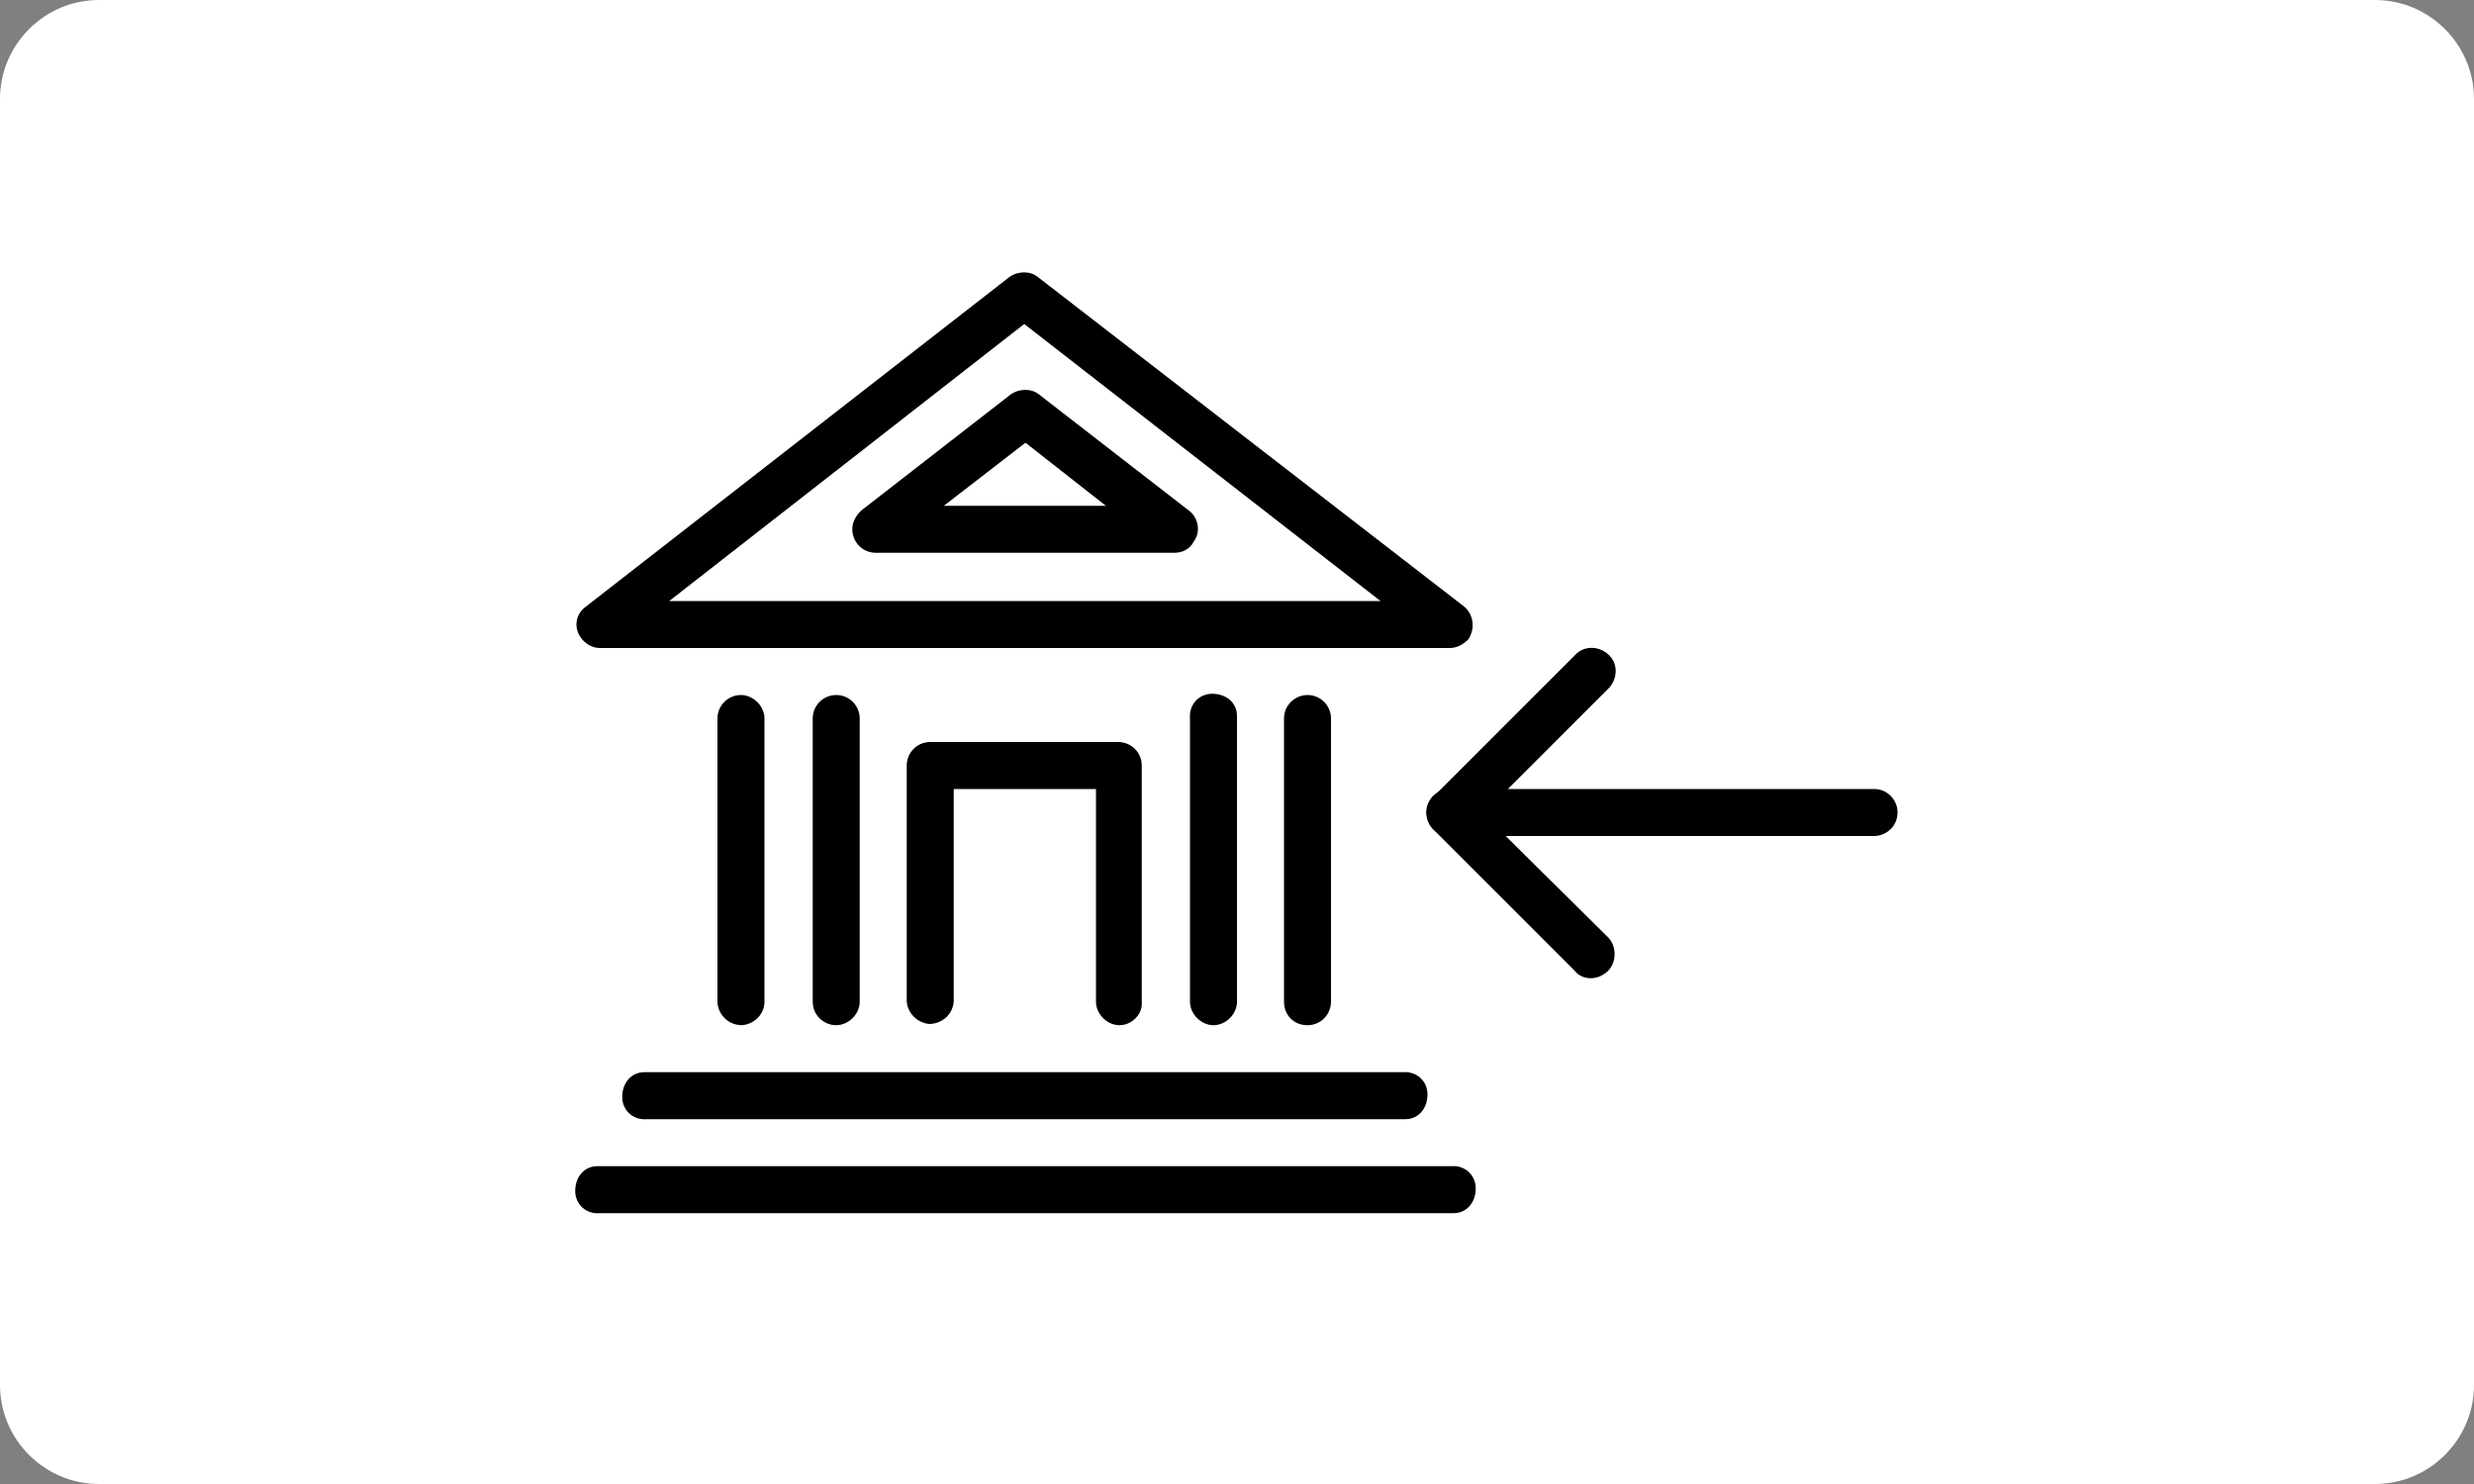
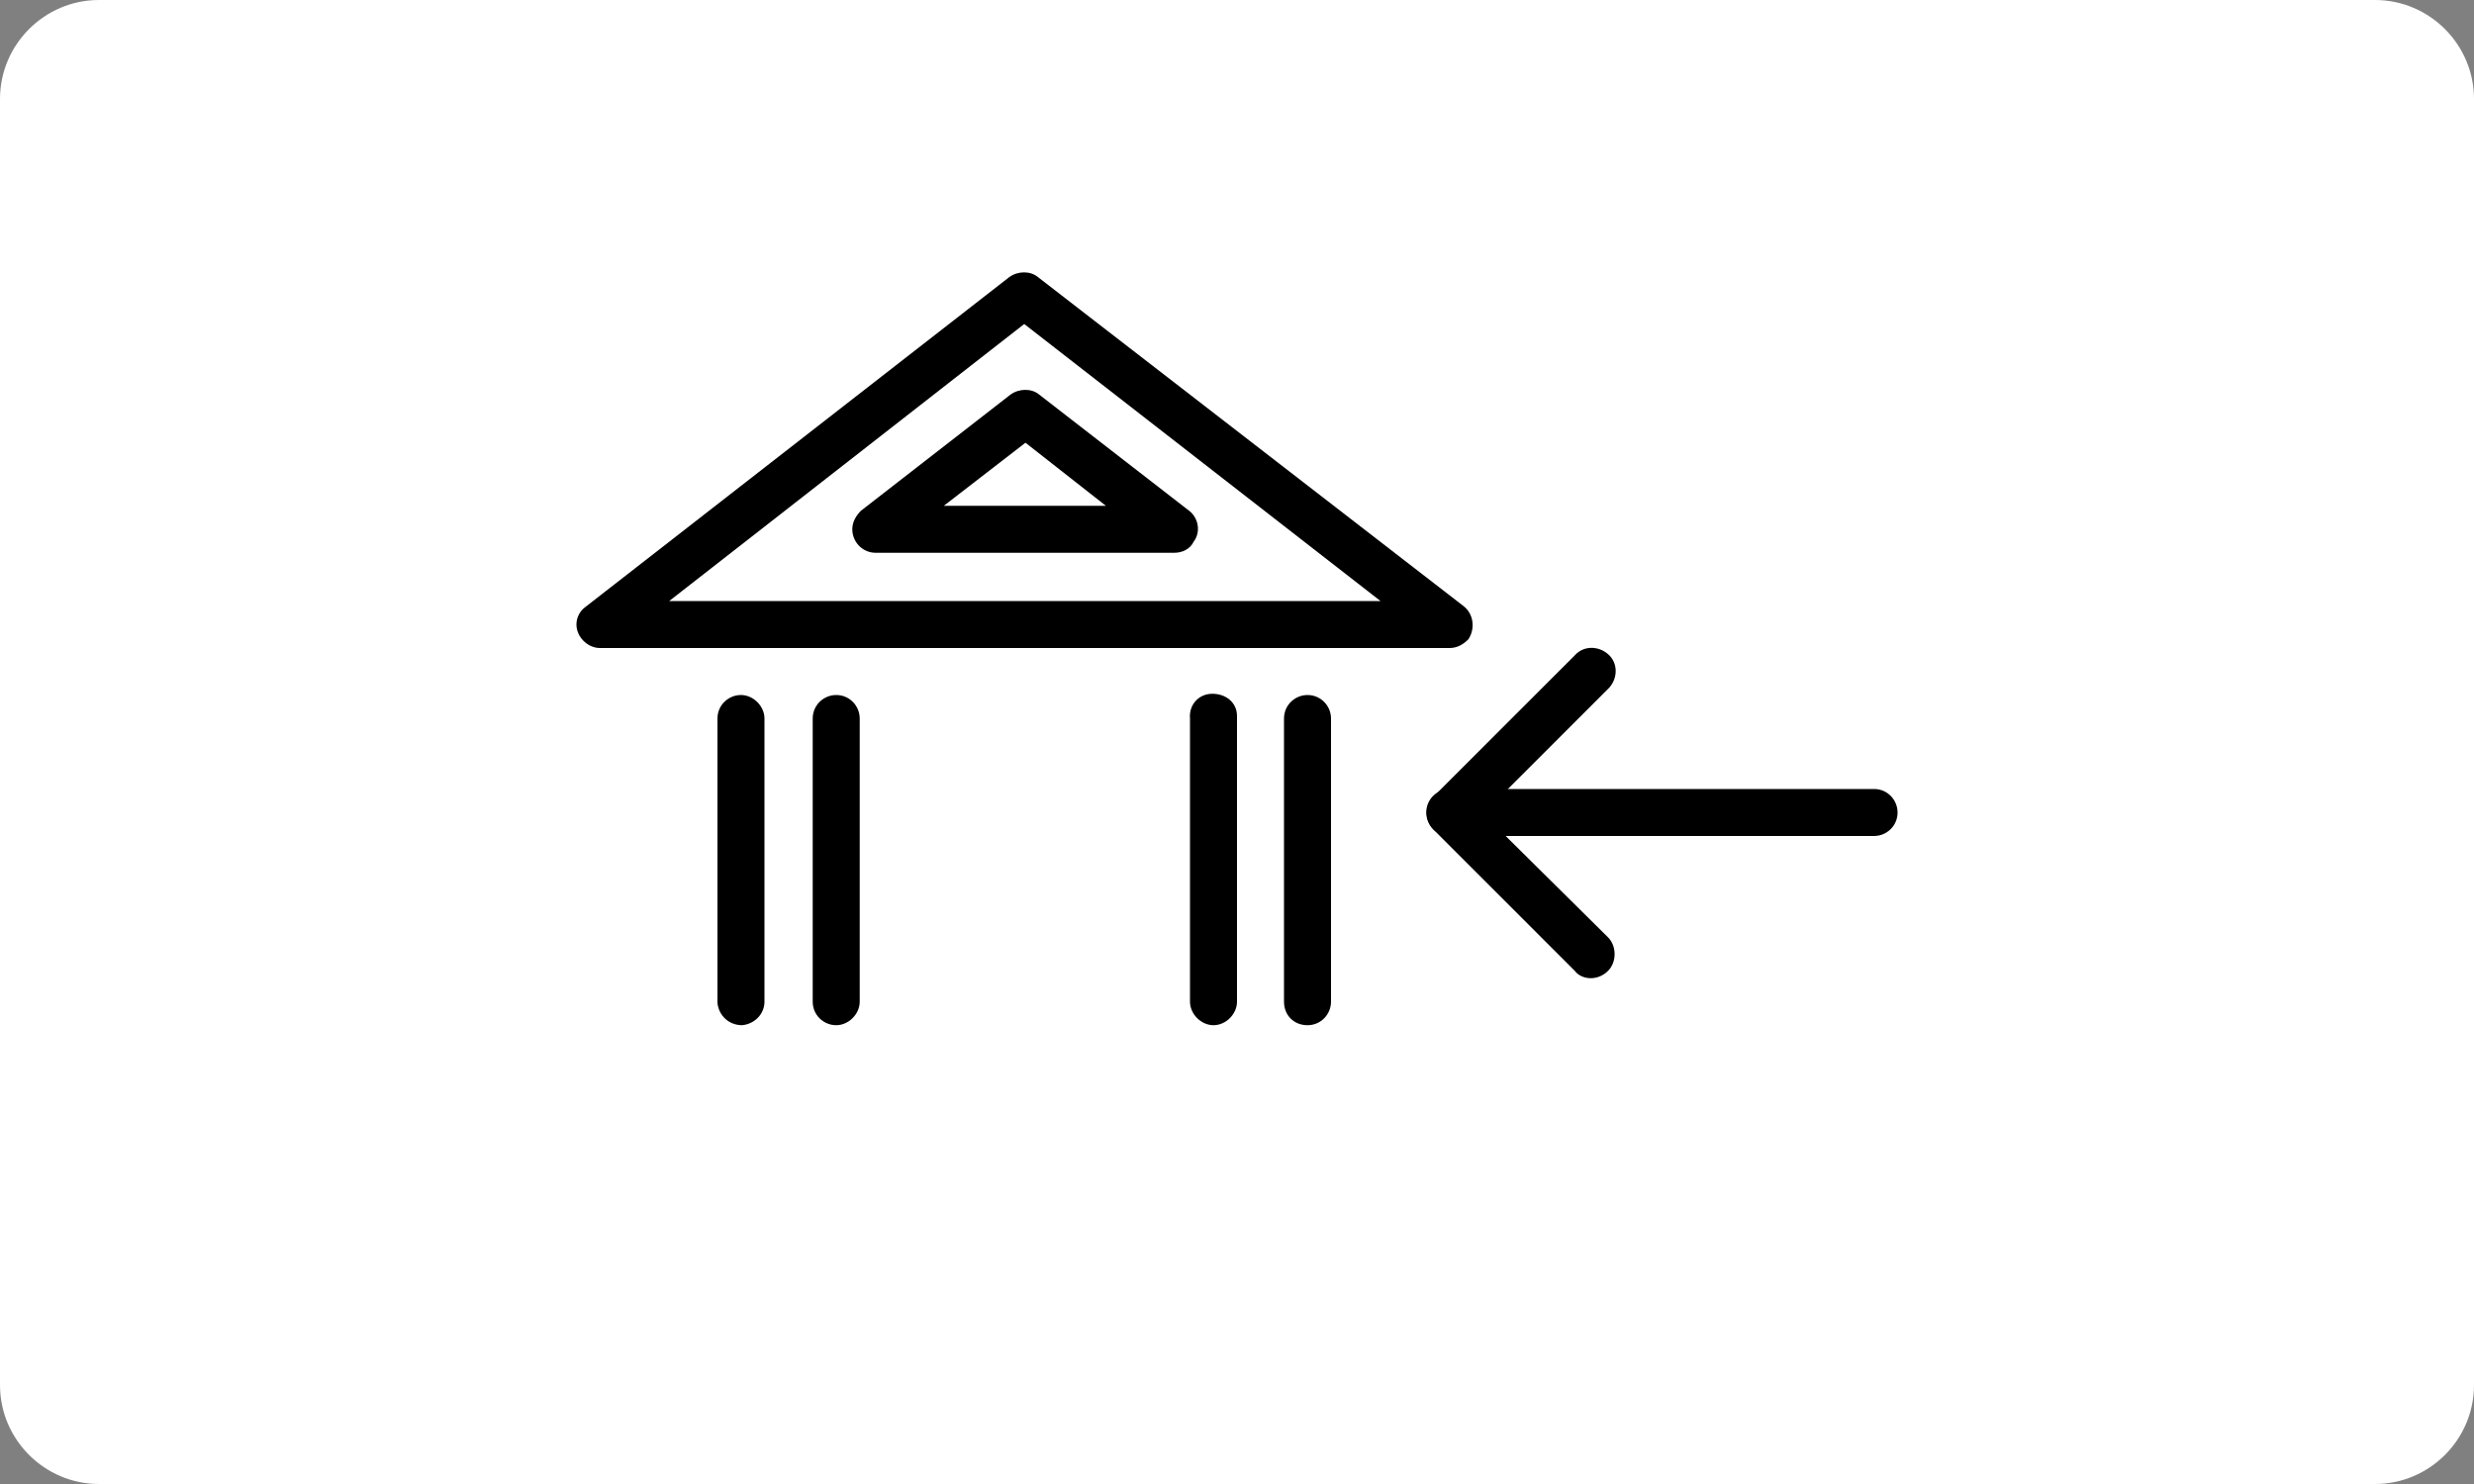
<svg xmlns="http://www.w3.org/2000/svg" version="1.1" id="Layer_1" x="0px" y="0px" viewBox="0 0 200 120" style="enable-background:new 0 0 200 120;" xml:space="preserve">
  <rect x="0" y="0" width="200" height="120" fill="#808080" stroke="none" />
  <style type="text/css">
	.st0{fill:#FFFFFF;}
</style>
  <g id="Rounded">
    <g id="Large">
      <g id="large_mastercard">
        <g id="Background">
          <path class="st0" d="M8,1h184c3.9,0,7,3.1,7,7v104c0,3.9-3.1,7-7,7H8c-3.9,0-7-3.1-7-7V8C1,4.1,4.1,1,8,1z" />
          <path class="st0" d="M192,2c3.3,0,6,2.7,6,6v104c0,3.3-2.7,6-6,6H8c-3.3,0-6-2.7-6-6V8c0-3.3,2.7-6,6-6H192 M192,0H8      C3.6,0,0,3.6,0,8v104c0,4.4,3.6,8,8,8h184c4.4,0,8-3.6,8-8V8C200,3.6,196.4,0,192,0z" />
        </g>
      </g>
    </g>
  </g>
  <path d="M117.2,52.4H48.5c-1,0-1.9-0.9-1.9-1.9c0-0.6,0.3-1.1,0.7-1.4l34.3-26.7c0.7-0.5,1.7-0.5,2.3,0L118.3,49  c0.8,0.6,1,1.8,0.4,2.7C118.3,52.1,117.8,52.4,117.2,52.4L117.2,52.4z M54.1,48.6h57.5L82.8,26.2L54.1,48.6z" />
  <path d="M94.9,44.7H70.8c-1.1,0-1.9-0.9-1.9-1.9c0-0.6,0.3-1.1,0.7-1.5l12.1-9.4c0.7-0.5,1.7-0.5,2.3,0l12,9.3  c0.9,0.6,1.1,1.8,0.5,2.6C96.2,44.4,95.6,44.7,94.9,44.7L94.9,44.7z M76.3,40.9h13.1l-6.5-5.1L76.3,40.9z" />
-   <path d="M117.2,98.1H48.5c-1.1,0.1-2-0.7-2-1.8s0.7-2,1.8-2c0.1,0,0.2,0,0.3,0h68.7c1.1-0.1,2,0.7,2,1.8s-0.7,2-1.8,2  C117.3,98.1,117.3,98.1,117.2,98.1z" />
-   <path d="M113.3,90.5h-61c-1.1,0.1-2-0.7-2-1.8s0.7-2,1.8-2c0.1,0,0.2,0,0.3,0h61c1.1-0.1,2,0.7,2,1.8s-0.7,2-1.8,2  C113.5,90.5,113.4,90.5,113.3,90.5z" />
-   <path d="M90.5,82.9c-1,0-1.9-0.9-1.9-1.9l0,0V63.8H77.1V81c-0.1,1.1-1,1.8-2,1.8c-0.9-0.1-1.7-0.8-1.8-1.8V61.9c0-1,0.8-1.9,1.9-1.9  c0,0,0,0,0,0h15.2c1,0,1.9,0.8,1.9,1.9c0,0,0,0,0,0V81C92.4,82,91.5,82.9,90.5,82.9z" />
  <path d="M98.1,82.9c-1,0-1.9-0.9-1.9-1.9l0,0V58.1c-0.1-1.1,0.7-2,1.8-2s2,0.7,2,1.8c0,0.1,0,0.2,0,0.3V81  C100,82,99.1,82.9,98.1,82.9z" />
  <path d="M105.7,82.9c-1.1,0-1.9-0.8-1.9-1.9V58.1c0-1.1,0.9-1.9,1.9-1.9c1.1,0,1.9,0.9,1.9,1.9c0,0,0,0,0,0V81  C107.6,82,106.8,82.9,105.7,82.9z" />
  <path d="M60,82.9c-1.1,0-1.9-0.8-2-1.8c0,0,0,0,0-0.1V58.1c0-1.1,0.9-1.9,1.9-1.9s1.9,0.9,1.9,1.9c0,0,0,0,0,0V81  C61.8,82,61,82.8,60,82.9z" />
  <path d="M67.6,82.9c-1,0-1.9-0.8-1.9-1.9V58.1c0-1.1,0.9-1.9,1.9-1.9c1.1,0,1.9,0.9,1.9,1.9c0,0,0,0,0,0V81  C69.5,82,68.6,82.9,67.6,82.9z" />
  <path d="M128.6,79.1c-0.5,0-1-0.2-1.3-0.6l-11.4-11.4c-0.7-0.7-0.8-1.9,0-2.7c0,0,0,0,0,0l11.4-11.4c0.7-0.8,1.9-0.8,2.7-0.1  c0.8,0.7,0.8,1.9,0.1,2.7c0,0-0.1,0.1-0.1,0.1l-10.1,10.1L130,75.8c0.7,0.7,0.7,2,0,2.7C129.6,78.9,129.1,79.1,128.6,79.1z" />
  <path d="M151.5,67.6h-34.3c-1.1,0-1.9-0.9-1.9-1.9c0-1.1,0.9-1.9,1.9-1.9h34.3c1.1,0,1.9,0.9,1.9,1.9  C153.4,66.8,152.5,67.6,151.5,67.6z" />
</svg>